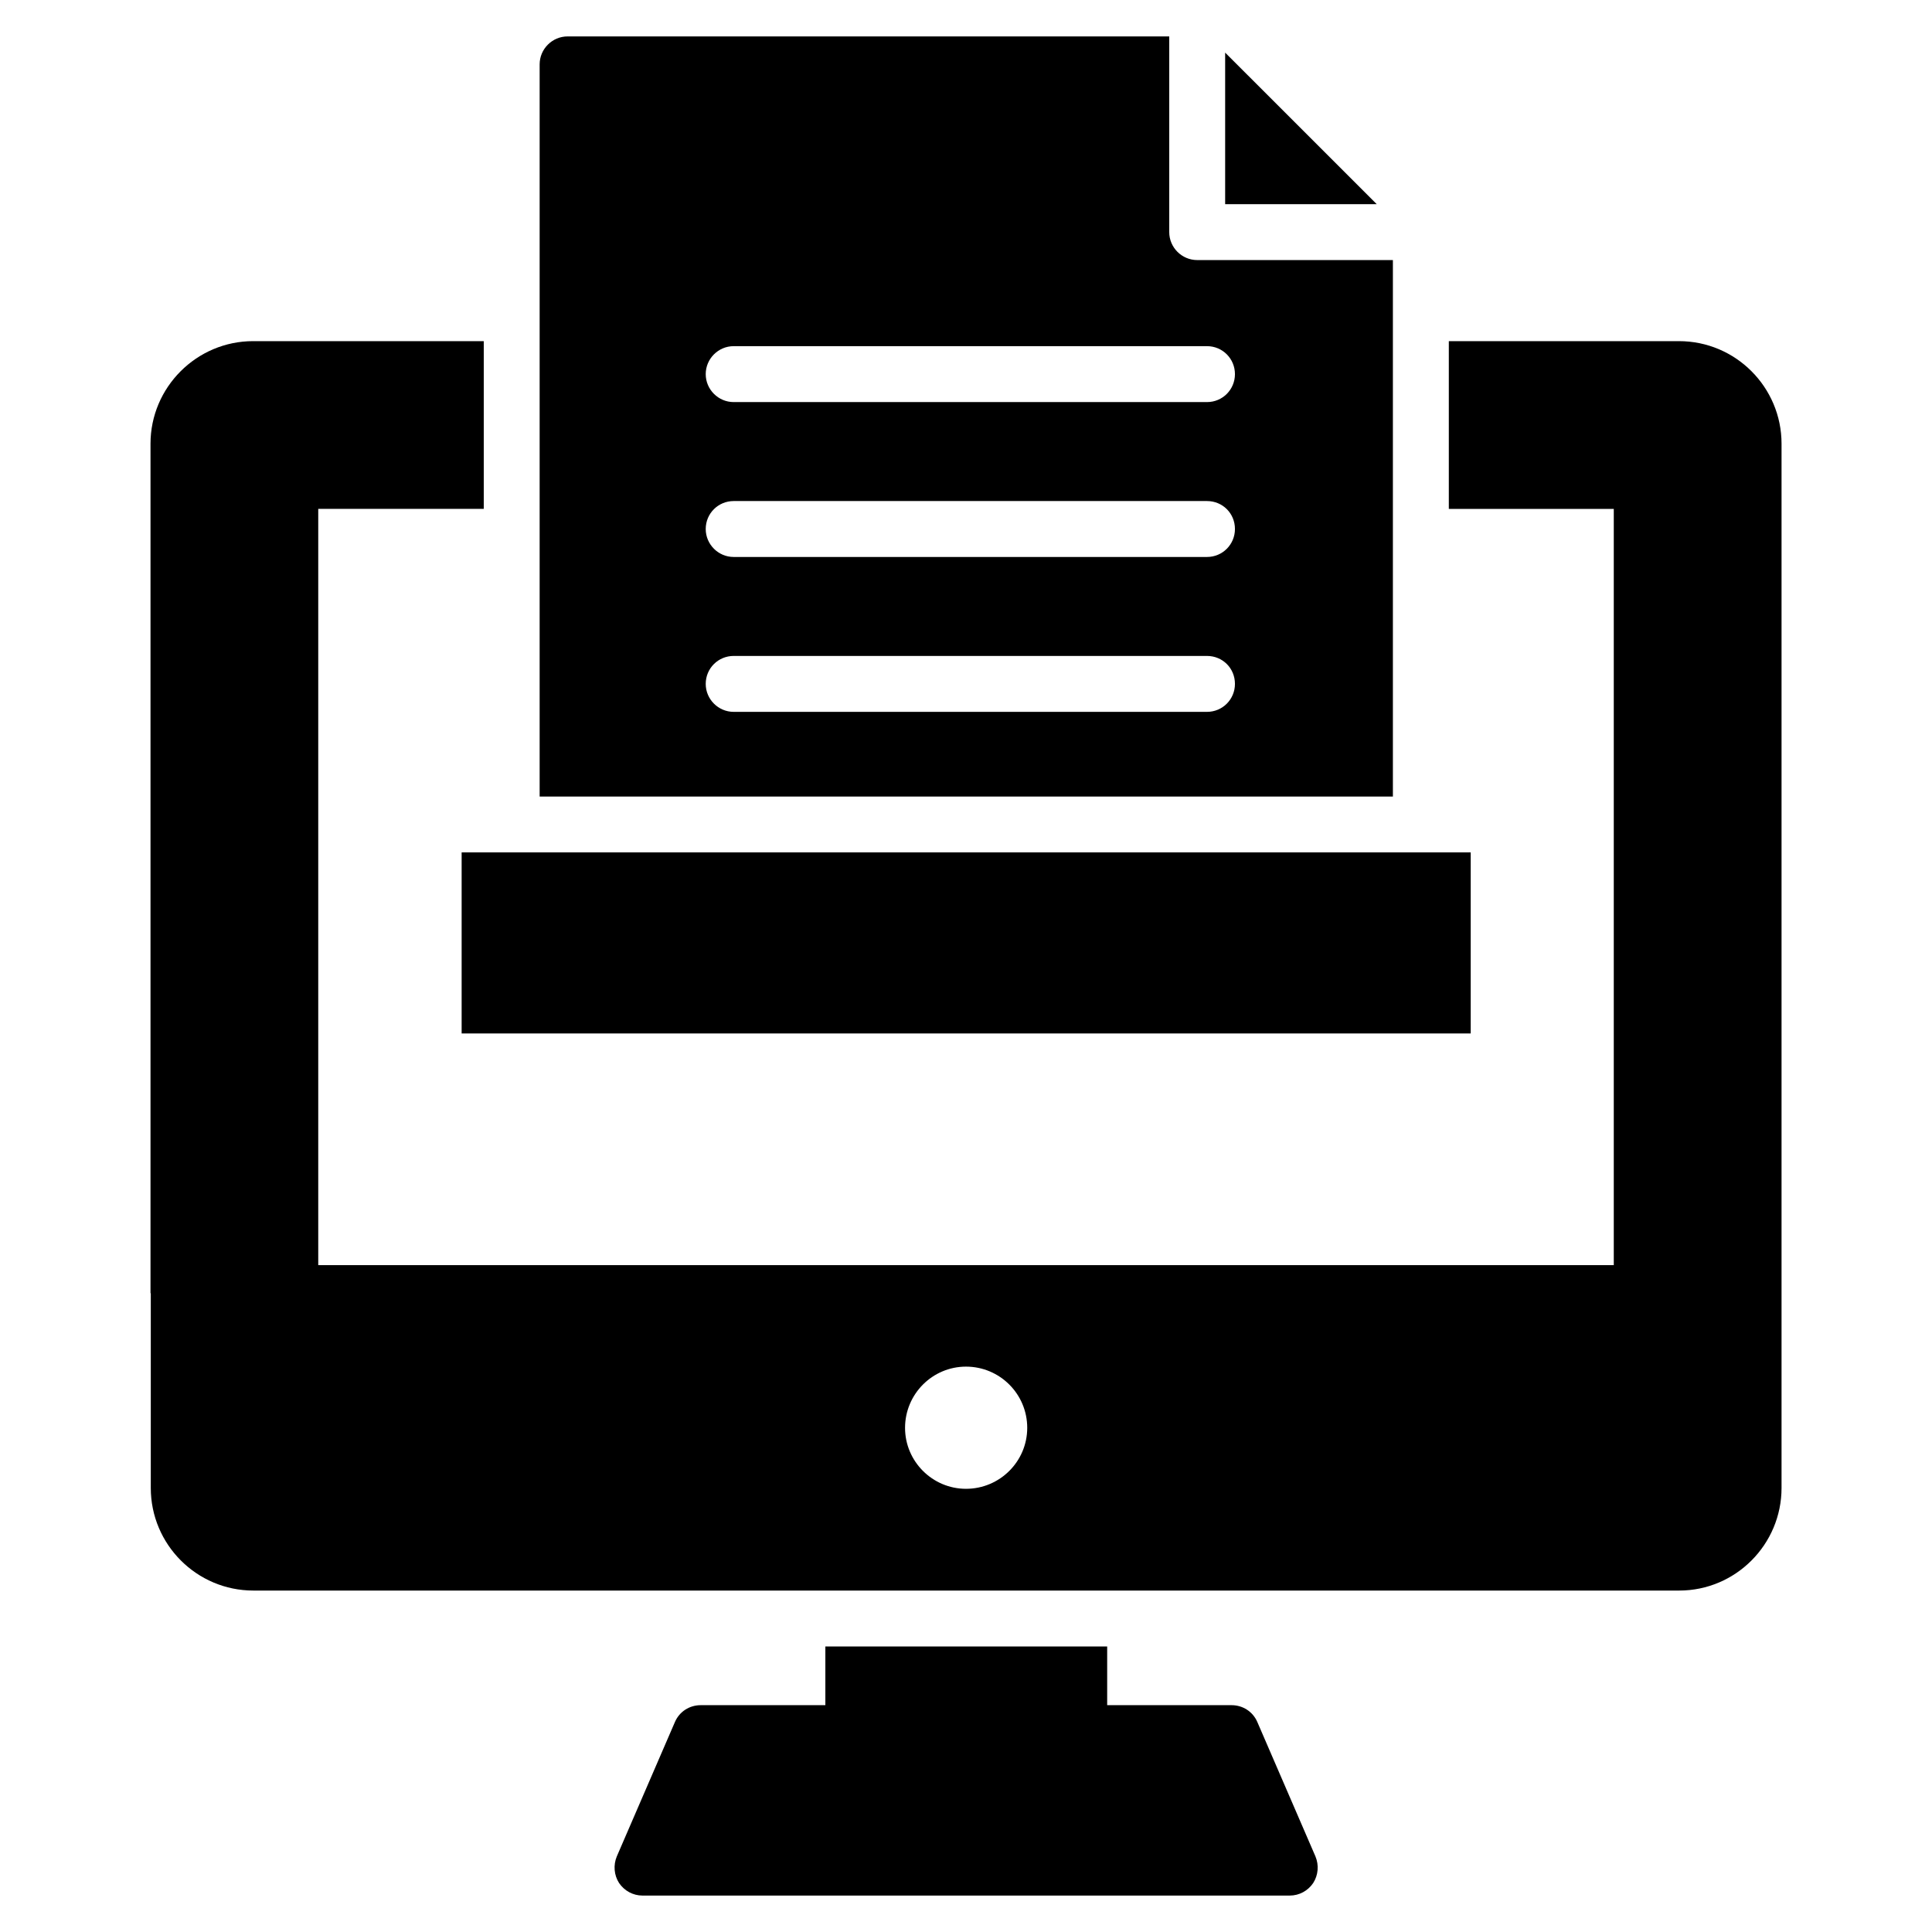
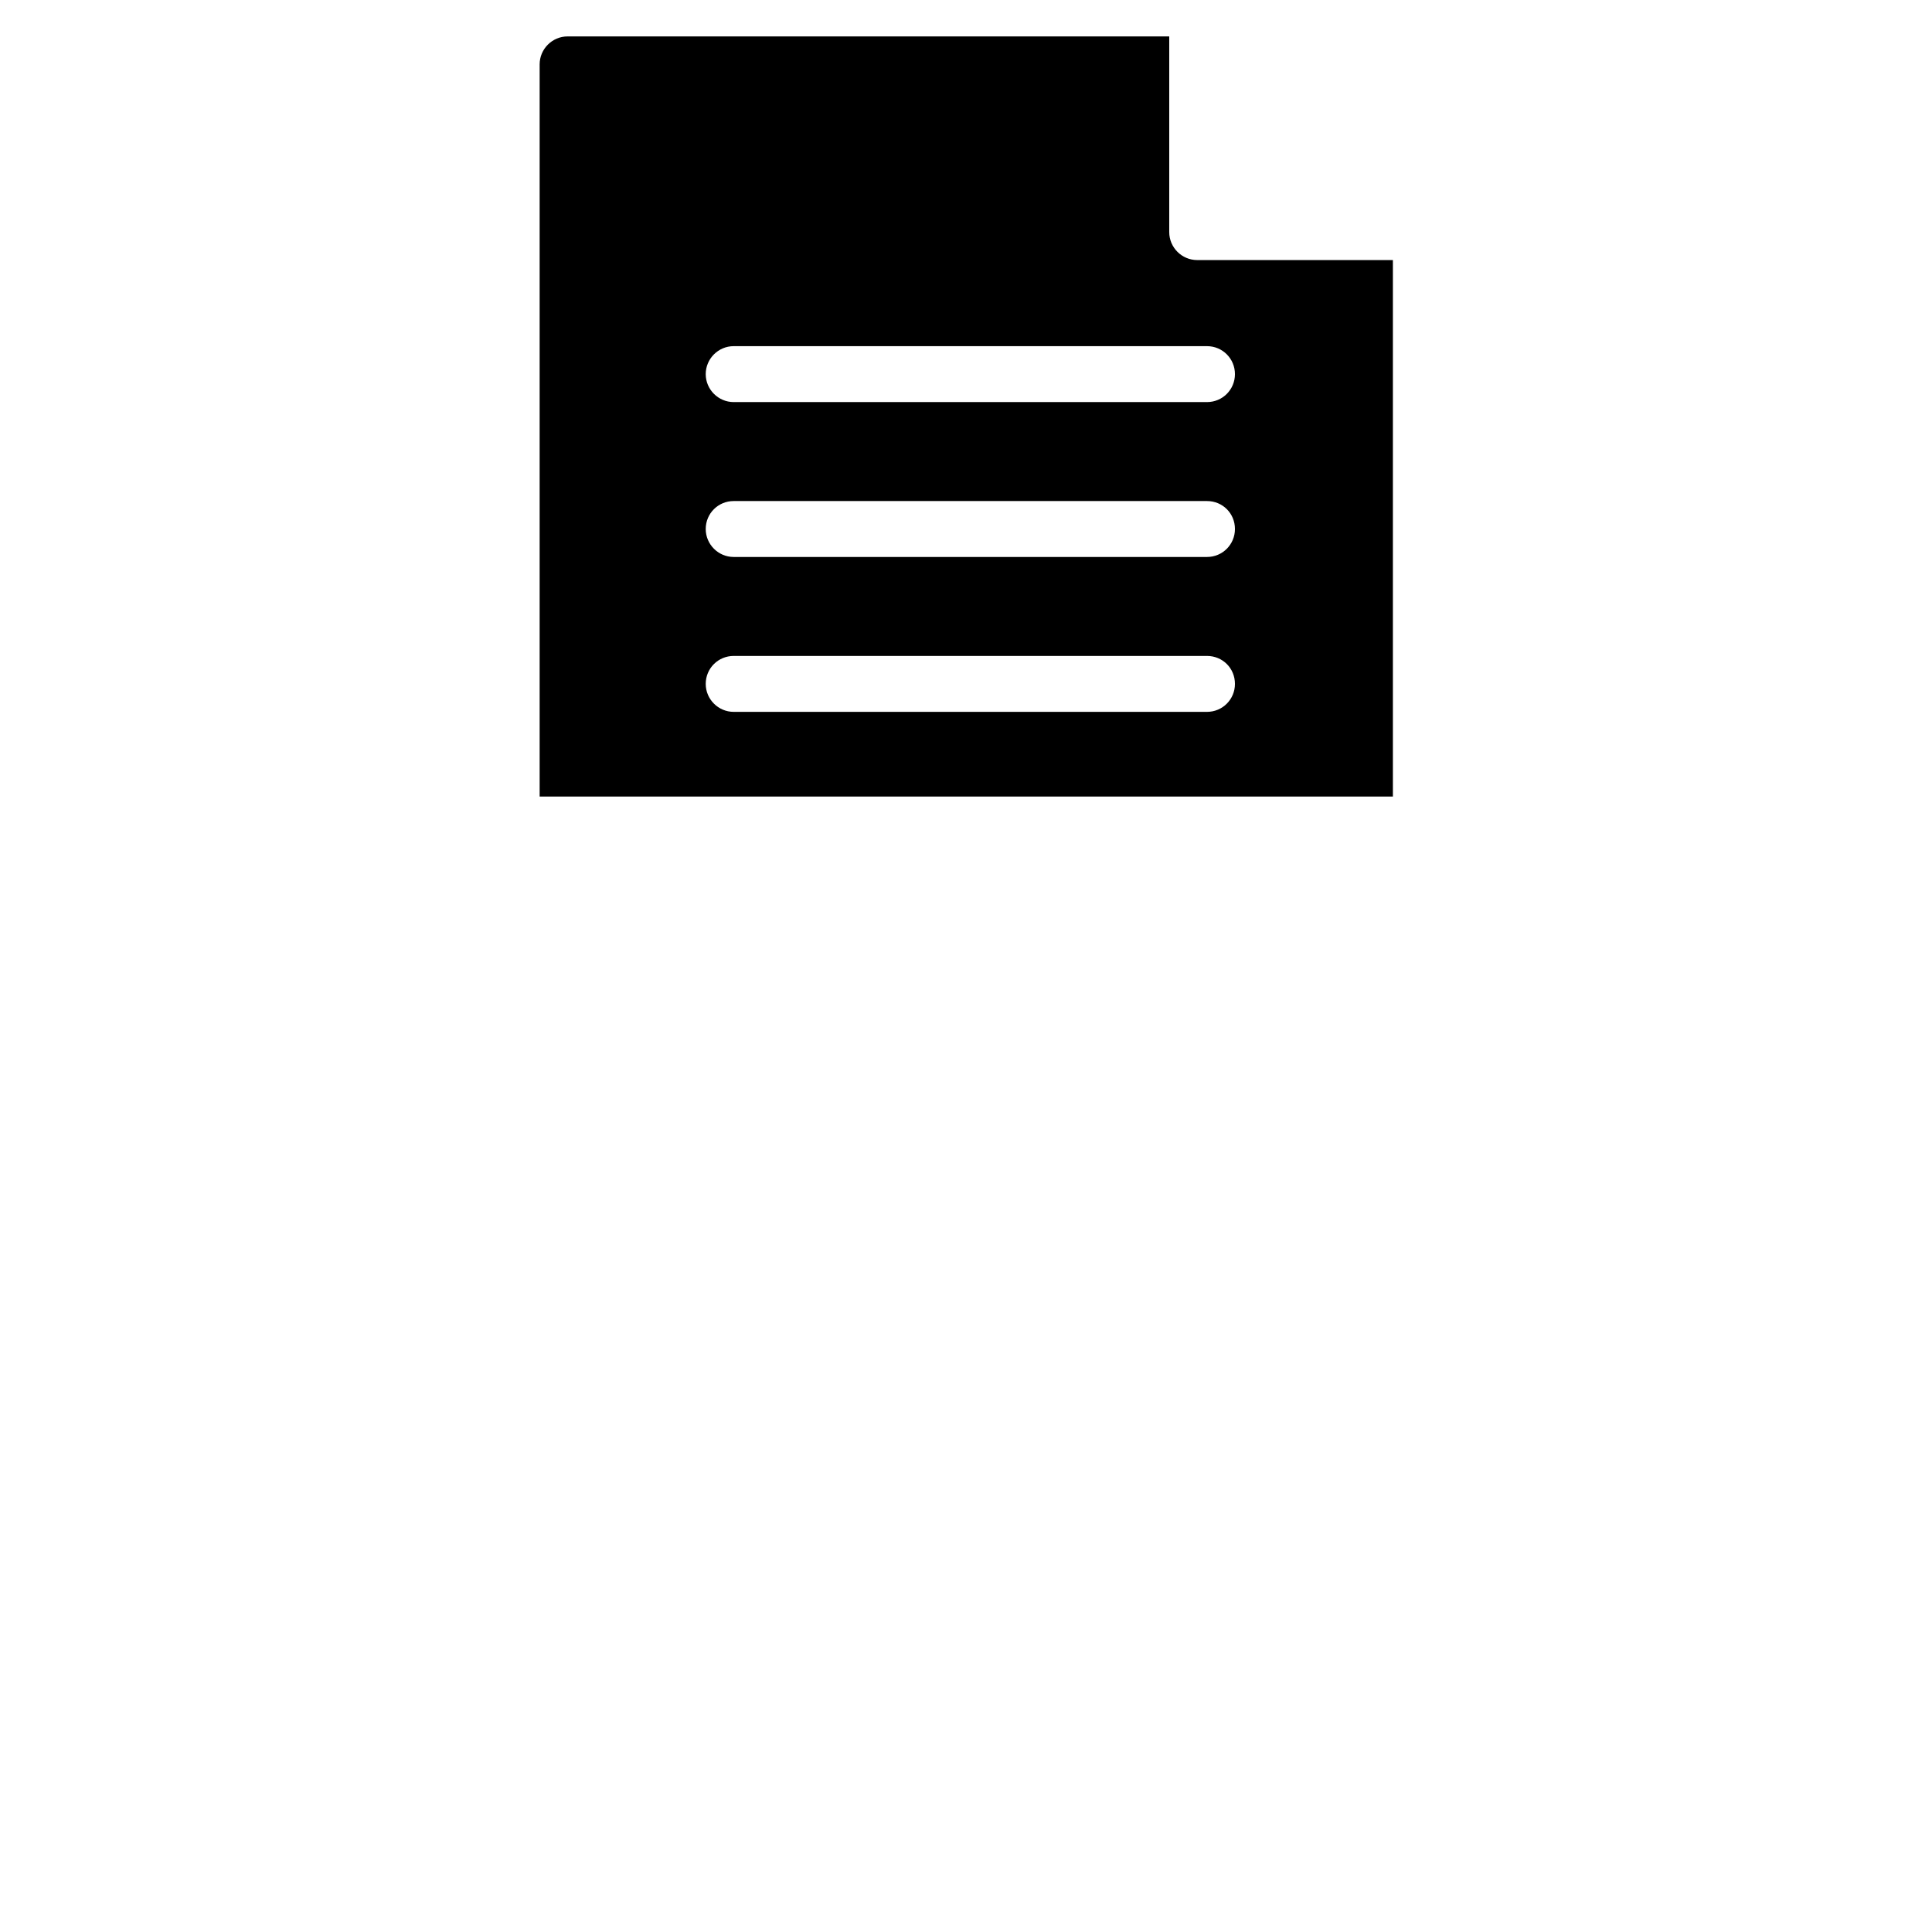
<svg xmlns="http://www.w3.org/2000/svg" fill="#000000" width="800px" height="800px" version="1.1" viewBox="144 144 512 512">
  <g>
-     <path d="m492.02 643.01c-1.406 2.074-3.703 3.336-6.223 3.336h-171.52c-2.519 0-4.816-1.262-6.223-3.336-1.332-2.074-1.555-4.742-0.594-7.039l15.41-35.637c1.188-2.742 3.852-4.445 6.816-4.445h33.043v-15.559h74.684v15.559h32.969c2.965 0 5.629 1.703 6.816 4.445l15.41 35.637c0.965 2.297 0.742 4.965-0.59 7.039z" />
-     <path d="m588.93 234.41h-60.977v44.453h43.715v200.41l-343.33-0.004v-200.41h43.863v-44.453h-61.125c-14.965 0-27.191 12.223-27.191 27.191v225.09l0.074 0.07v51.566c0 14.965 12.152 27.191 27.191 27.191h377.86c14.965 0 27.117-12.227 27.117-27.191v-276.73c0-14.965-12.148-27.188-27.191-27.188zm-188.93 304.14c-8.891 0-16.152-7.262-16.152-16.152 0-8.965 7.262-16.227 16.152-16.227 8.965 0 16.227 7.262 16.227 16.227-0.004 8.891-7.262 16.152-16.227 16.152z" />
-     <path d="m266.34 369.89h267.41v47.988h-267.41z" />
    <path d="m461.27 212.92c-4.074 0-7.41-3.336-7.41-7.41v-51.863l-159.44 0.004c-4.074 0-7.41 3.336-7.41 7.41v194.04h226.12v-142.18zm2.594 119.73h-125.43c-4.074 0-7.41-3.336-7.41-7.41 0-4.148 3.332-7.41 7.41-7.41h125.43c4.148 0 7.41 3.258 7.41 7.41 0 4.074-3.262 7.41-7.41 7.41zm0-41.047h-125.43c-4.074 0-7.41-3.336-7.41-7.41 0-4.148 3.332-7.41 7.41-7.41h125.43c4.148 0 7.41 3.262 7.41 7.41 0 4.074-3.262 7.41-7.41 7.41zm0-41.047h-125.43c-4.074 0-7.41-3.336-7.41-7.41 0-4.074 3.332-7.41 7.41-7.41h125.43c4.148 0 7.41 3.336 7.41 7.41 0 4.078-3.262 7.41-7.41 7.41z" />
-     <path d="m508.85 198.11-40.172-40.168v40.168z" />
  </g>
</svg>